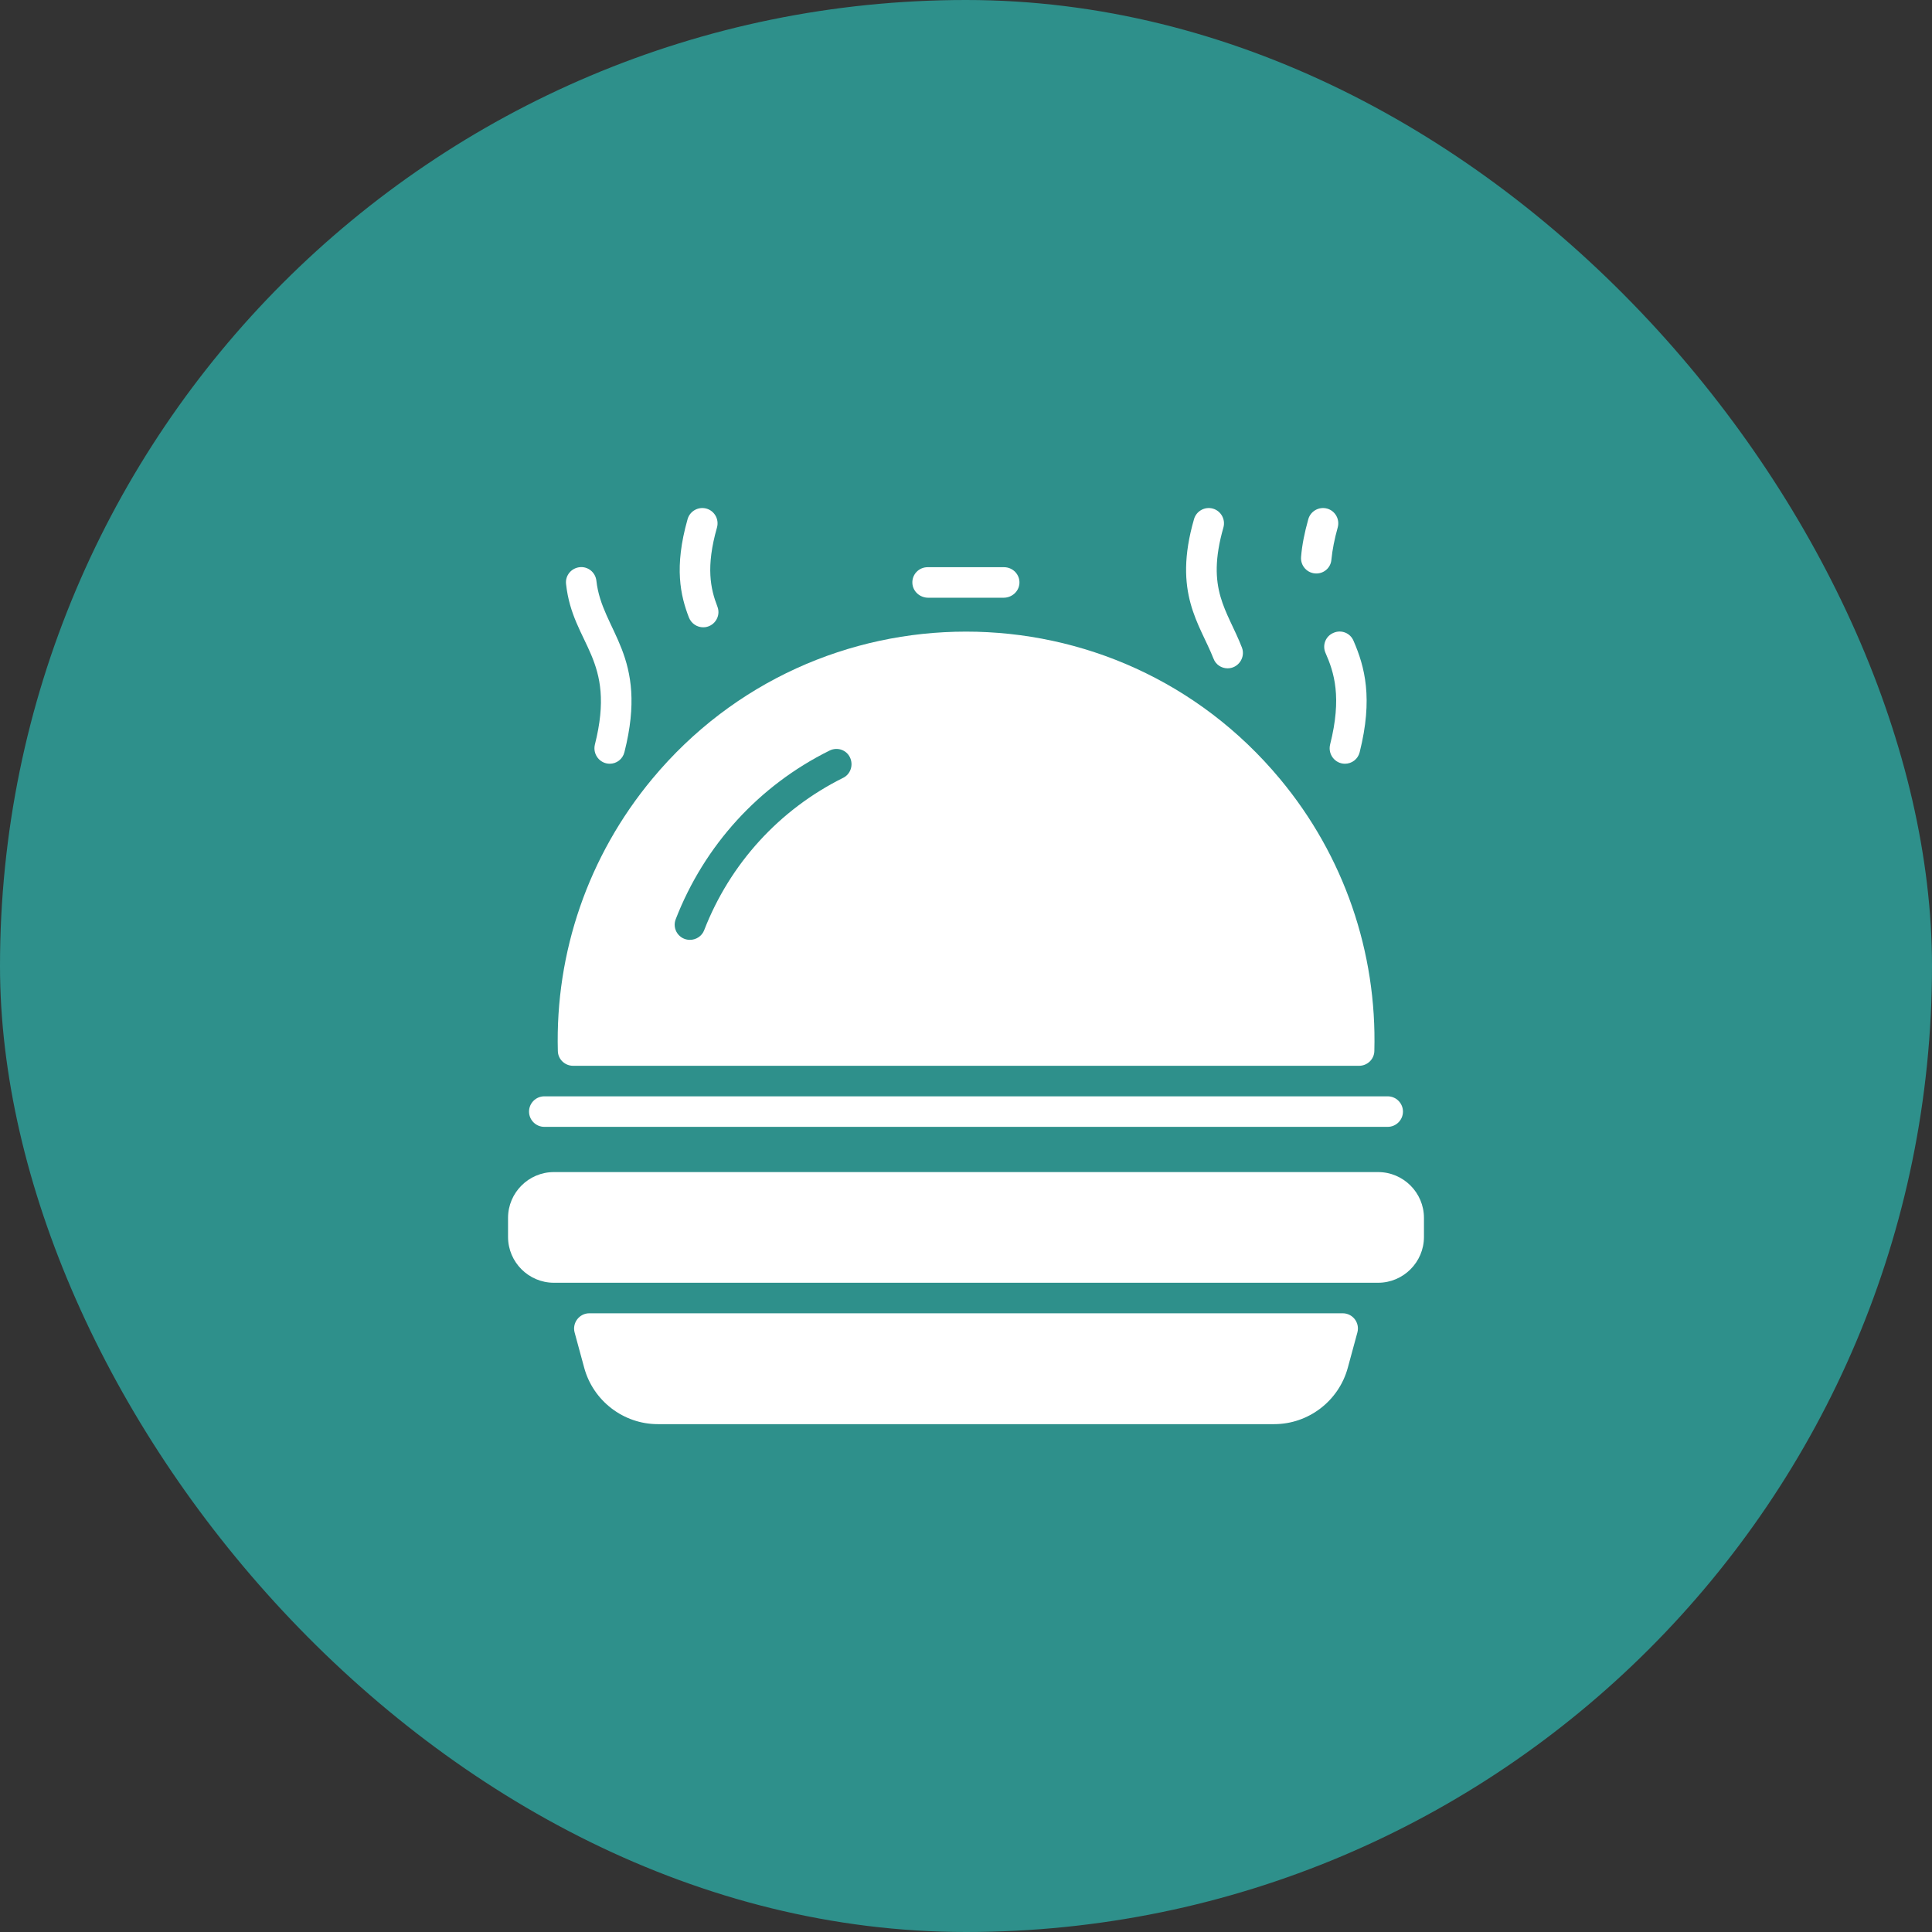
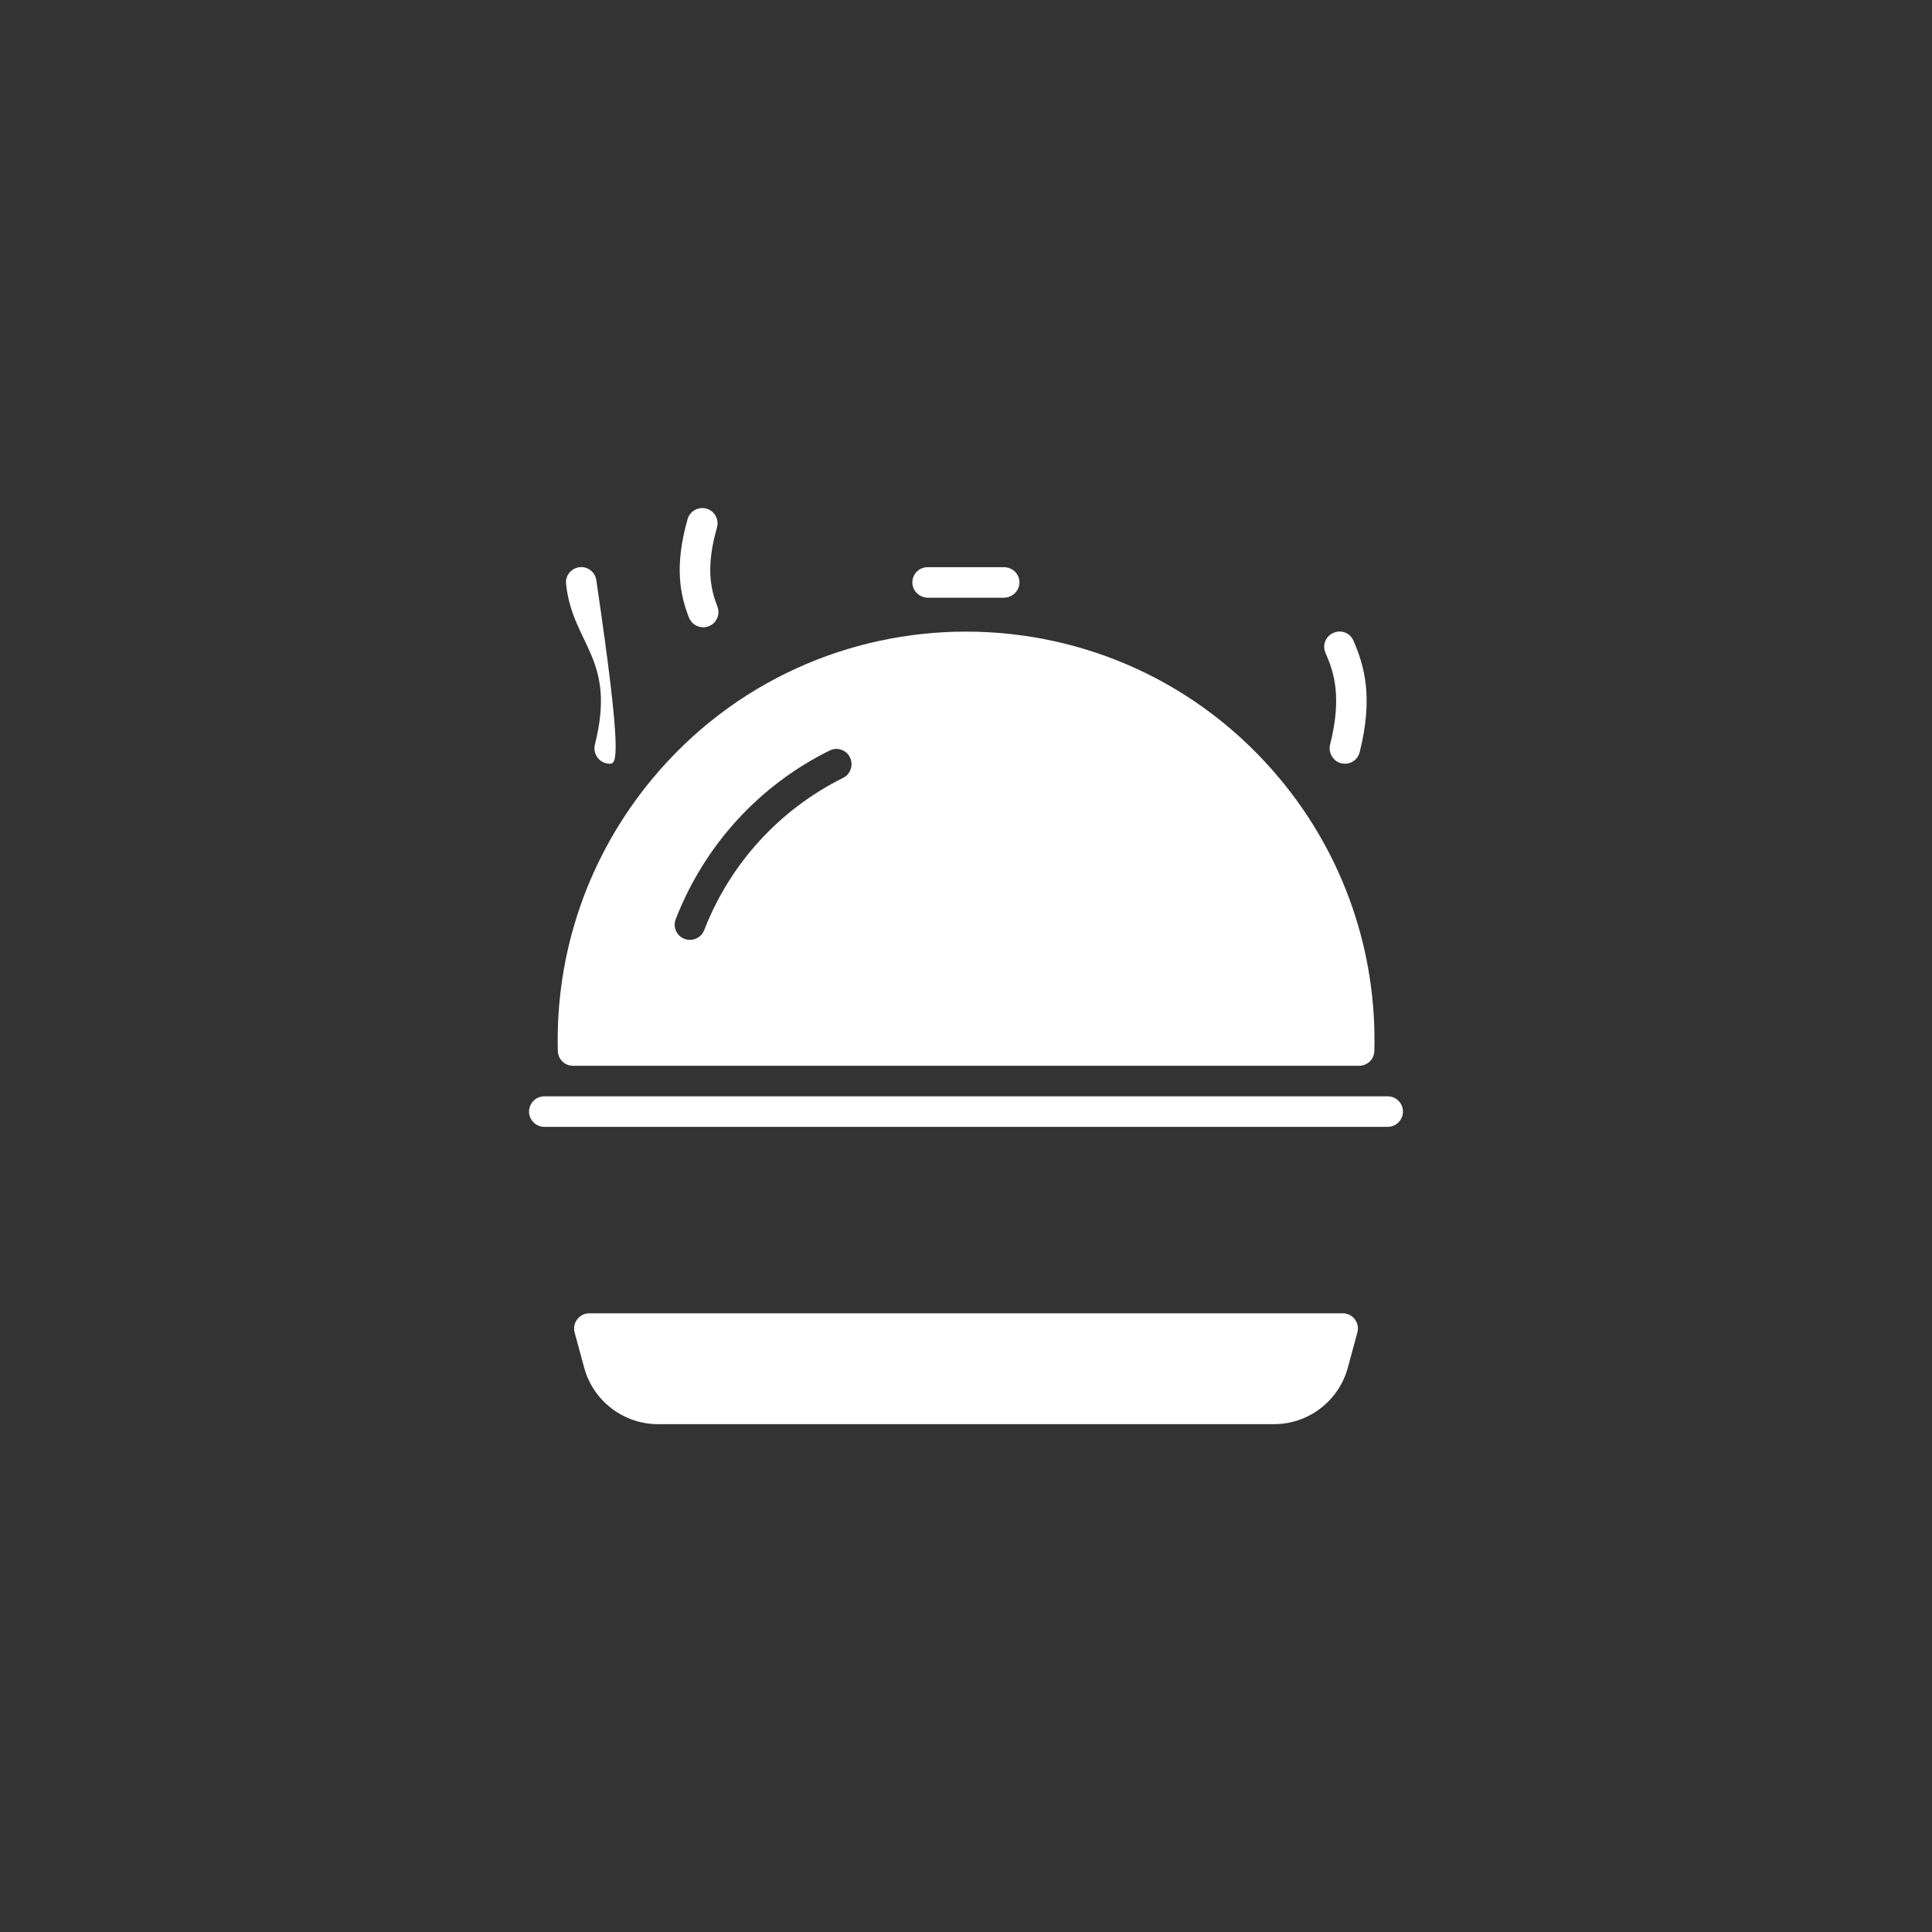
<svg xmlns="http://www.w3.org/2000/svg" width="1080" height="1080" viewBox="0 0 1080 1080" fill="none">
  <rect x="0" y="0" width="1080" height="1080" fill="#333333" stroke="none" />
-   <rect width="1080" height="1080" rx="540" fill="#2E908B" />
  <g clip-path="url(#clip0_173_54)">
    <path d="M750.56 734.133C756.214 734.133 760.267 739.466 758.774 744.906L753.44 764.533C748.427 783.093 731.467 796.106 712.267 796.106H367.734C348.534 796.106 331.574 783.093 326.56 764.533L321.227 744.906C319.734 739.466 323.894 734.133 329.44 734.133H750.56Z" fill="white" />
    <path d="M569.866 326.133C569.546 330.72 565.6 334.133 561.013 334.133H518.88C514.293 334.133 510.346 330.72 510.026 326.133C509.706 321.12 513.653 317.066 518.56 317.066H561.226C566.24 317.066 570.186 321.226 569.866 326.133Z" fill="white" />
    <path d="M751.84 426.932C746.293 426.932 742.24 421.705 743.52 416.265C750.24 389.705 745.76 375.839 740.96 364.959C739.04 360.585 741.067 355.572 745.44 353.759C749.813 351.839 754.827 353.865 756.64 358.239C762.933 372.745 767.626 390.345 760.053 420.532C759.093 424.372 755.68 426.932 751.84 426.932Z" fill="white" />
-     <path d="M735.84 320.586C730.827 320.586 726.88 316.319 727.307 311.306C727.84 304.692 729.227 297.759 731.36 290.186C732.64 285.706 737.333 283.039 741.92 284.319C746.4 285.599 749.066 290.292 747.786 294.879C745.973 301.386 744.8 307.359 744.267 312.799C743.947 317.279 740.213 320.586 735.84 320.586Z" fill="white" />
-     <path d="M686.24 373.599C682.827 373.599 679.627 371.572 678.347 368.159C670.667 348.639 655.52 331.572 667.467 290.186C668.747 285.706 673.44 283.039 678.027 284.319C682.507 285.599 685.173 290.292 683.893 294.879C673.973 329.652 686.027 340.852 694.24 361.972C696.373 367.519 692.213 373.599 686.24 373.599Z" fill="white" />
    <path d="M393.12 350.666C389.707 350.666 386.507 348.639 385.12 345.226C380.427 333.066 376.693 317.172 384.373 290.186C385.653 285.706 390.347 283.039 394.933 284.319C399.413 285.599 402.08 290.292 400.8 294.879C394.507 316.959 397.173 329.119 401.013 339.039C403.253 344.692 398.987 350.666 393.12 350.666Z" fill="white" />
-     <path d="M340.853 426.933C335.306 426.933 331.253 421.707 332.533 416.267C344.8 367.84 320.16 360.693 316.426 326.453C315.893 321.76 319.306 317.6 324 317.067C328.693 316.533 332.853 319.947 333.386 324.64C336.48 353.013 362.826 366.133 349.066 420.427C348.106 424.373 344.693 426.933 340.853 426.933Z" fill="white" />
+     <path d="M340.853 426.933C335.306 426.933 331.253 421.707 332.533 416.267C344.8 367.84 320.16 360.693 316.426 326.453C315.893 321.76 319.306 317.6 324 317.067C328.693 316.533 332.853 319.947 333.386 324.64C348.106 424.373 344.693 426.933 340.853 426.933Z" fill="white" />
    <path d="M715.467 435.36C624.053 325.6 455.84 325.707 364.64 435.36C328.8 478.453 310.347 532.427 311.84 587.573C311.947 592.16 315.787 595.787 320.373 595.787H759.733C764.32 595.787 768.16 592.16 768.267 587.573C769.76 532.32 751.307 478.347 715.467 435.36ZM471.307 434.827C435.68 452.533 408.053 482.827 393.653 519.947C392.373 523.36 389.067 525.387 385.653 525.387C379.68 525.387 375.52 519.413 377.76 513.76C393.76 472.587 424.267 439.093 463.733 419.573C468 417.44 473.12 419.147 475.147 423.413C477.173 427.68 475.467 432.8 471.307 434.827Z" fill="white" />
    <path d="M295.733 621.385C295.733 616.692 299.573 612.852 304.267 612.852H775.733C780.427 612.852 784.267 616.692 784.267 621.385C784.267 626.078 780.427 629.918 775.733 629.918H304.267C299.573 629.918 295.733 626.078 295.733 621.385Z" fill="white" />
-     <path d="M796 680.799V691.466C796 705.546 784.48 717.066 770.4 717.066H309.6C295.52 717.066 284 705.546 284 691.466V680.799C284 666.719 295.52 655.199 309.6 655.199H770.4C784.48 655.199 796 666.719 796 680.799Z" fill="white" />
  </g>
  <defs>
    <clipPath id="clip0_173_54">
      <rect width="512" height="512" fill="white" transform="translate(284 284)" />
    </clipPath>
  </defs>
</svg>